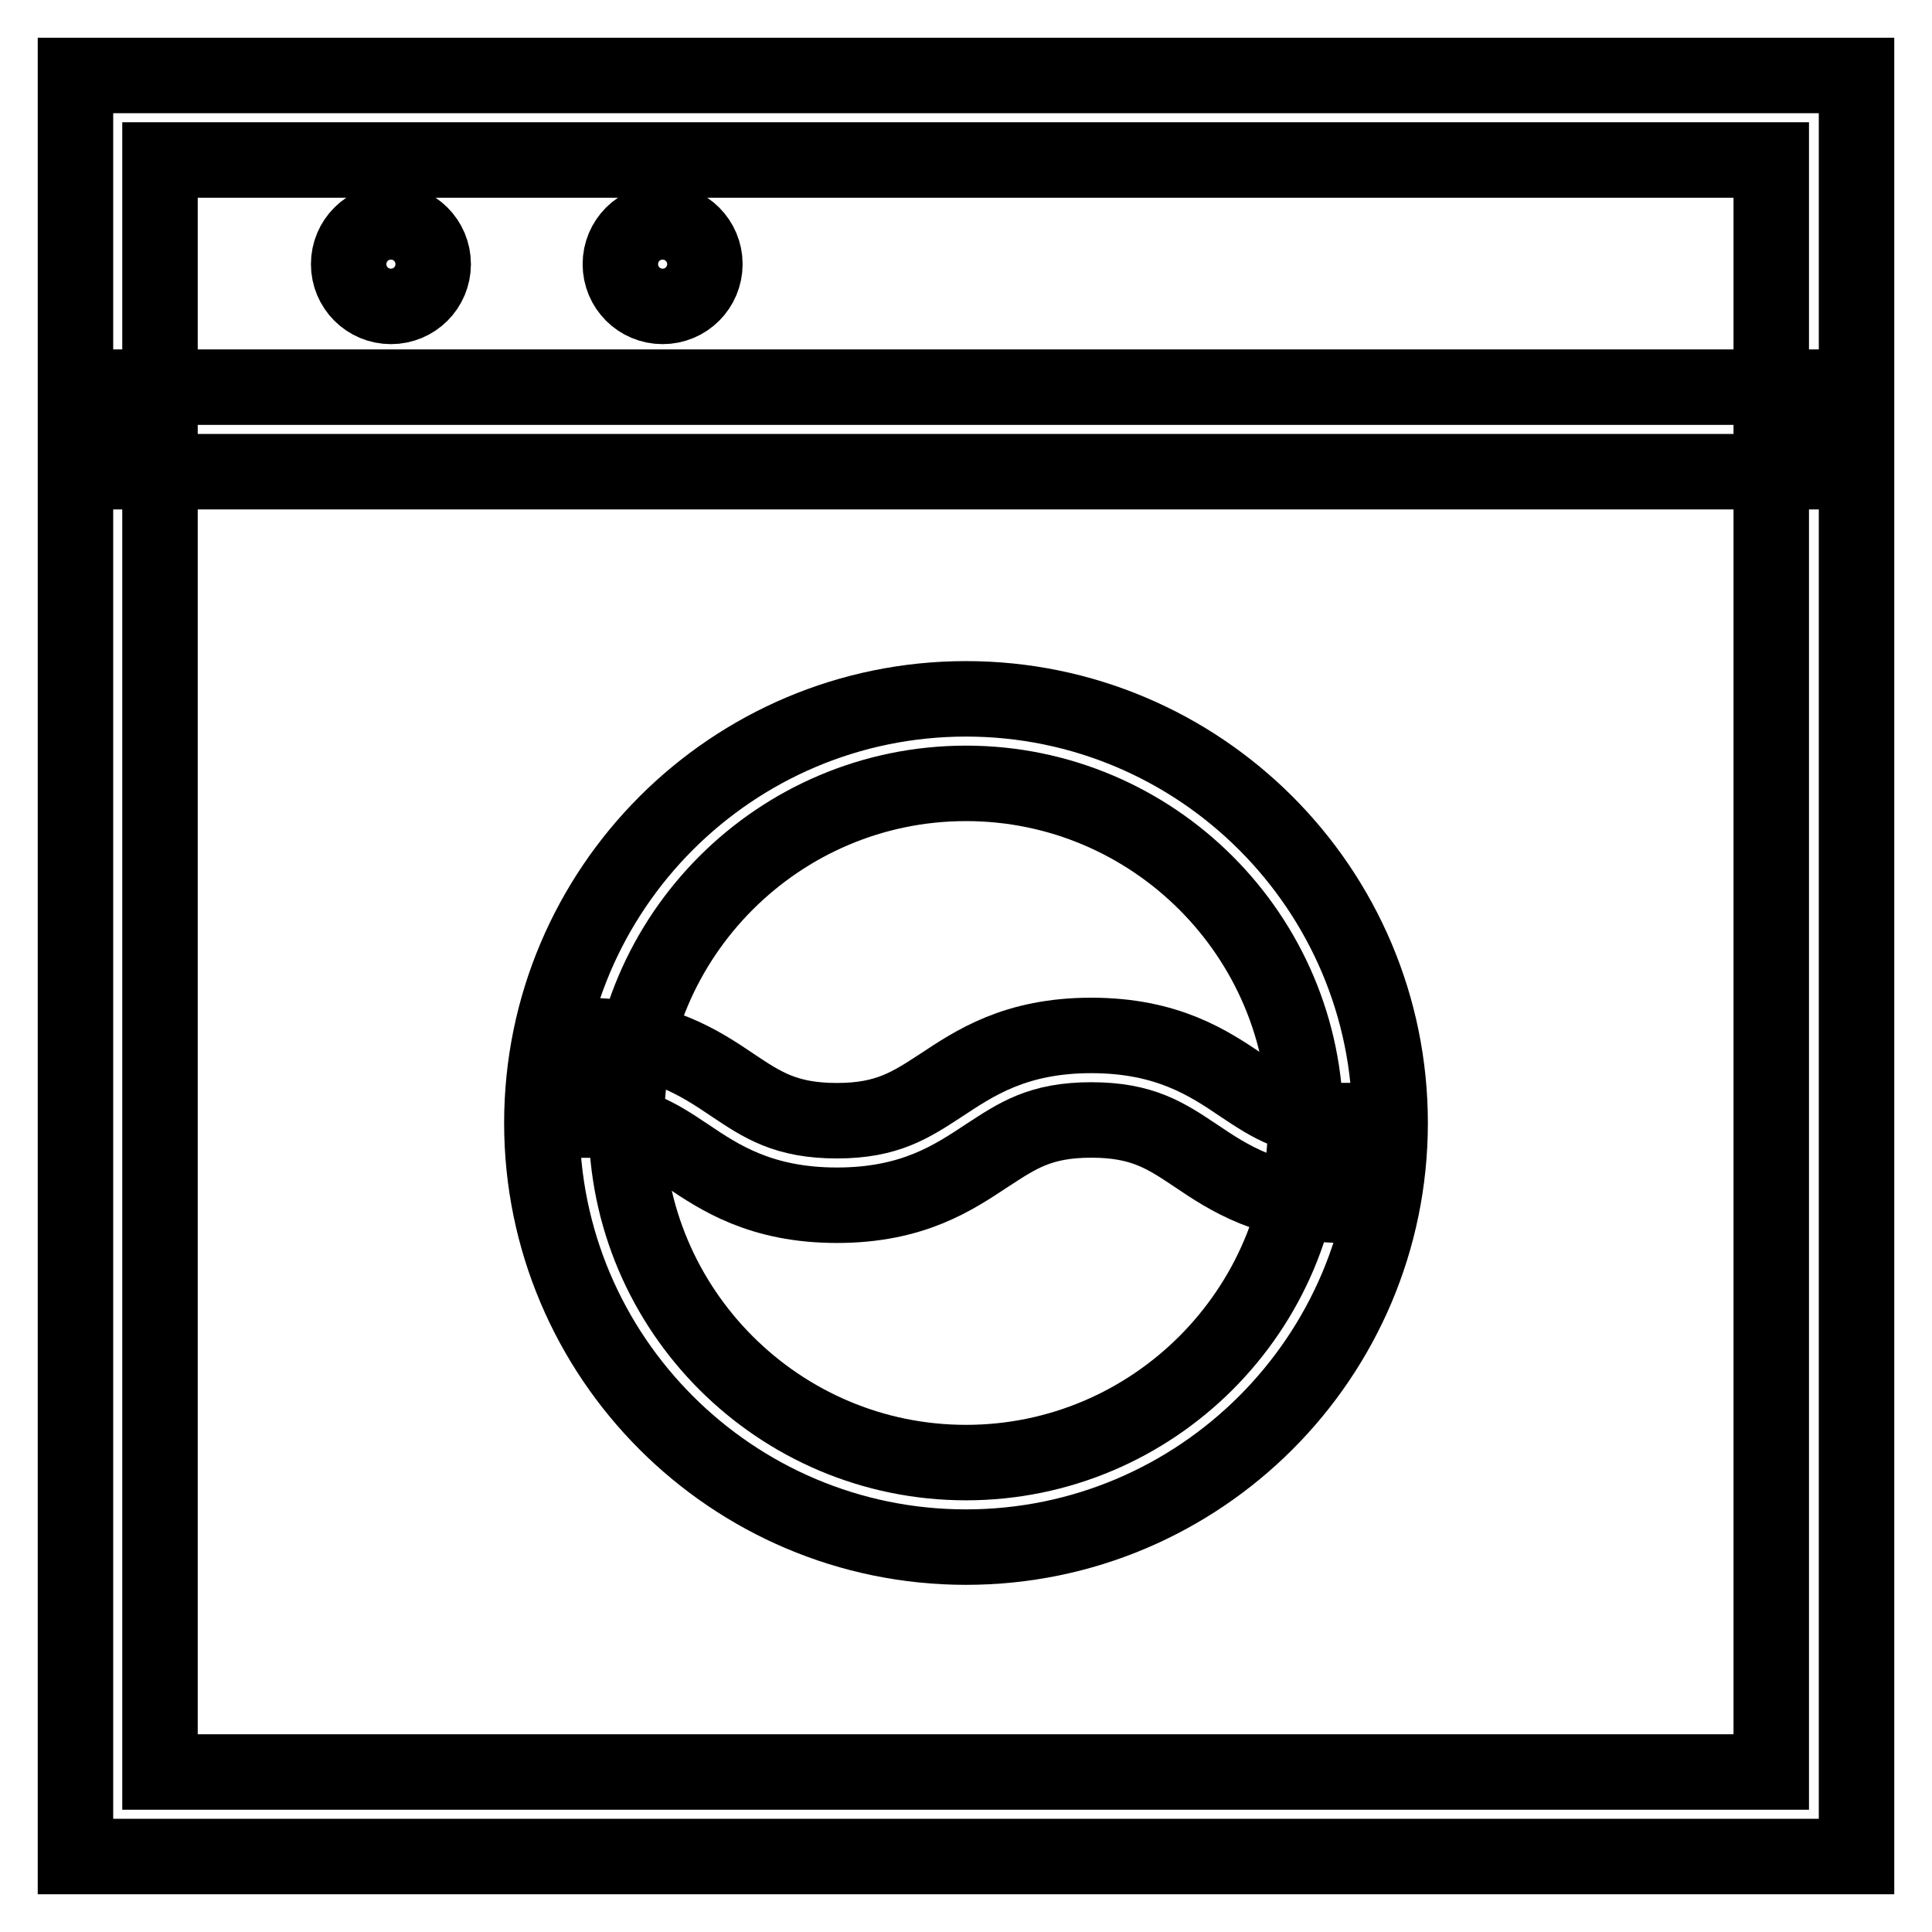
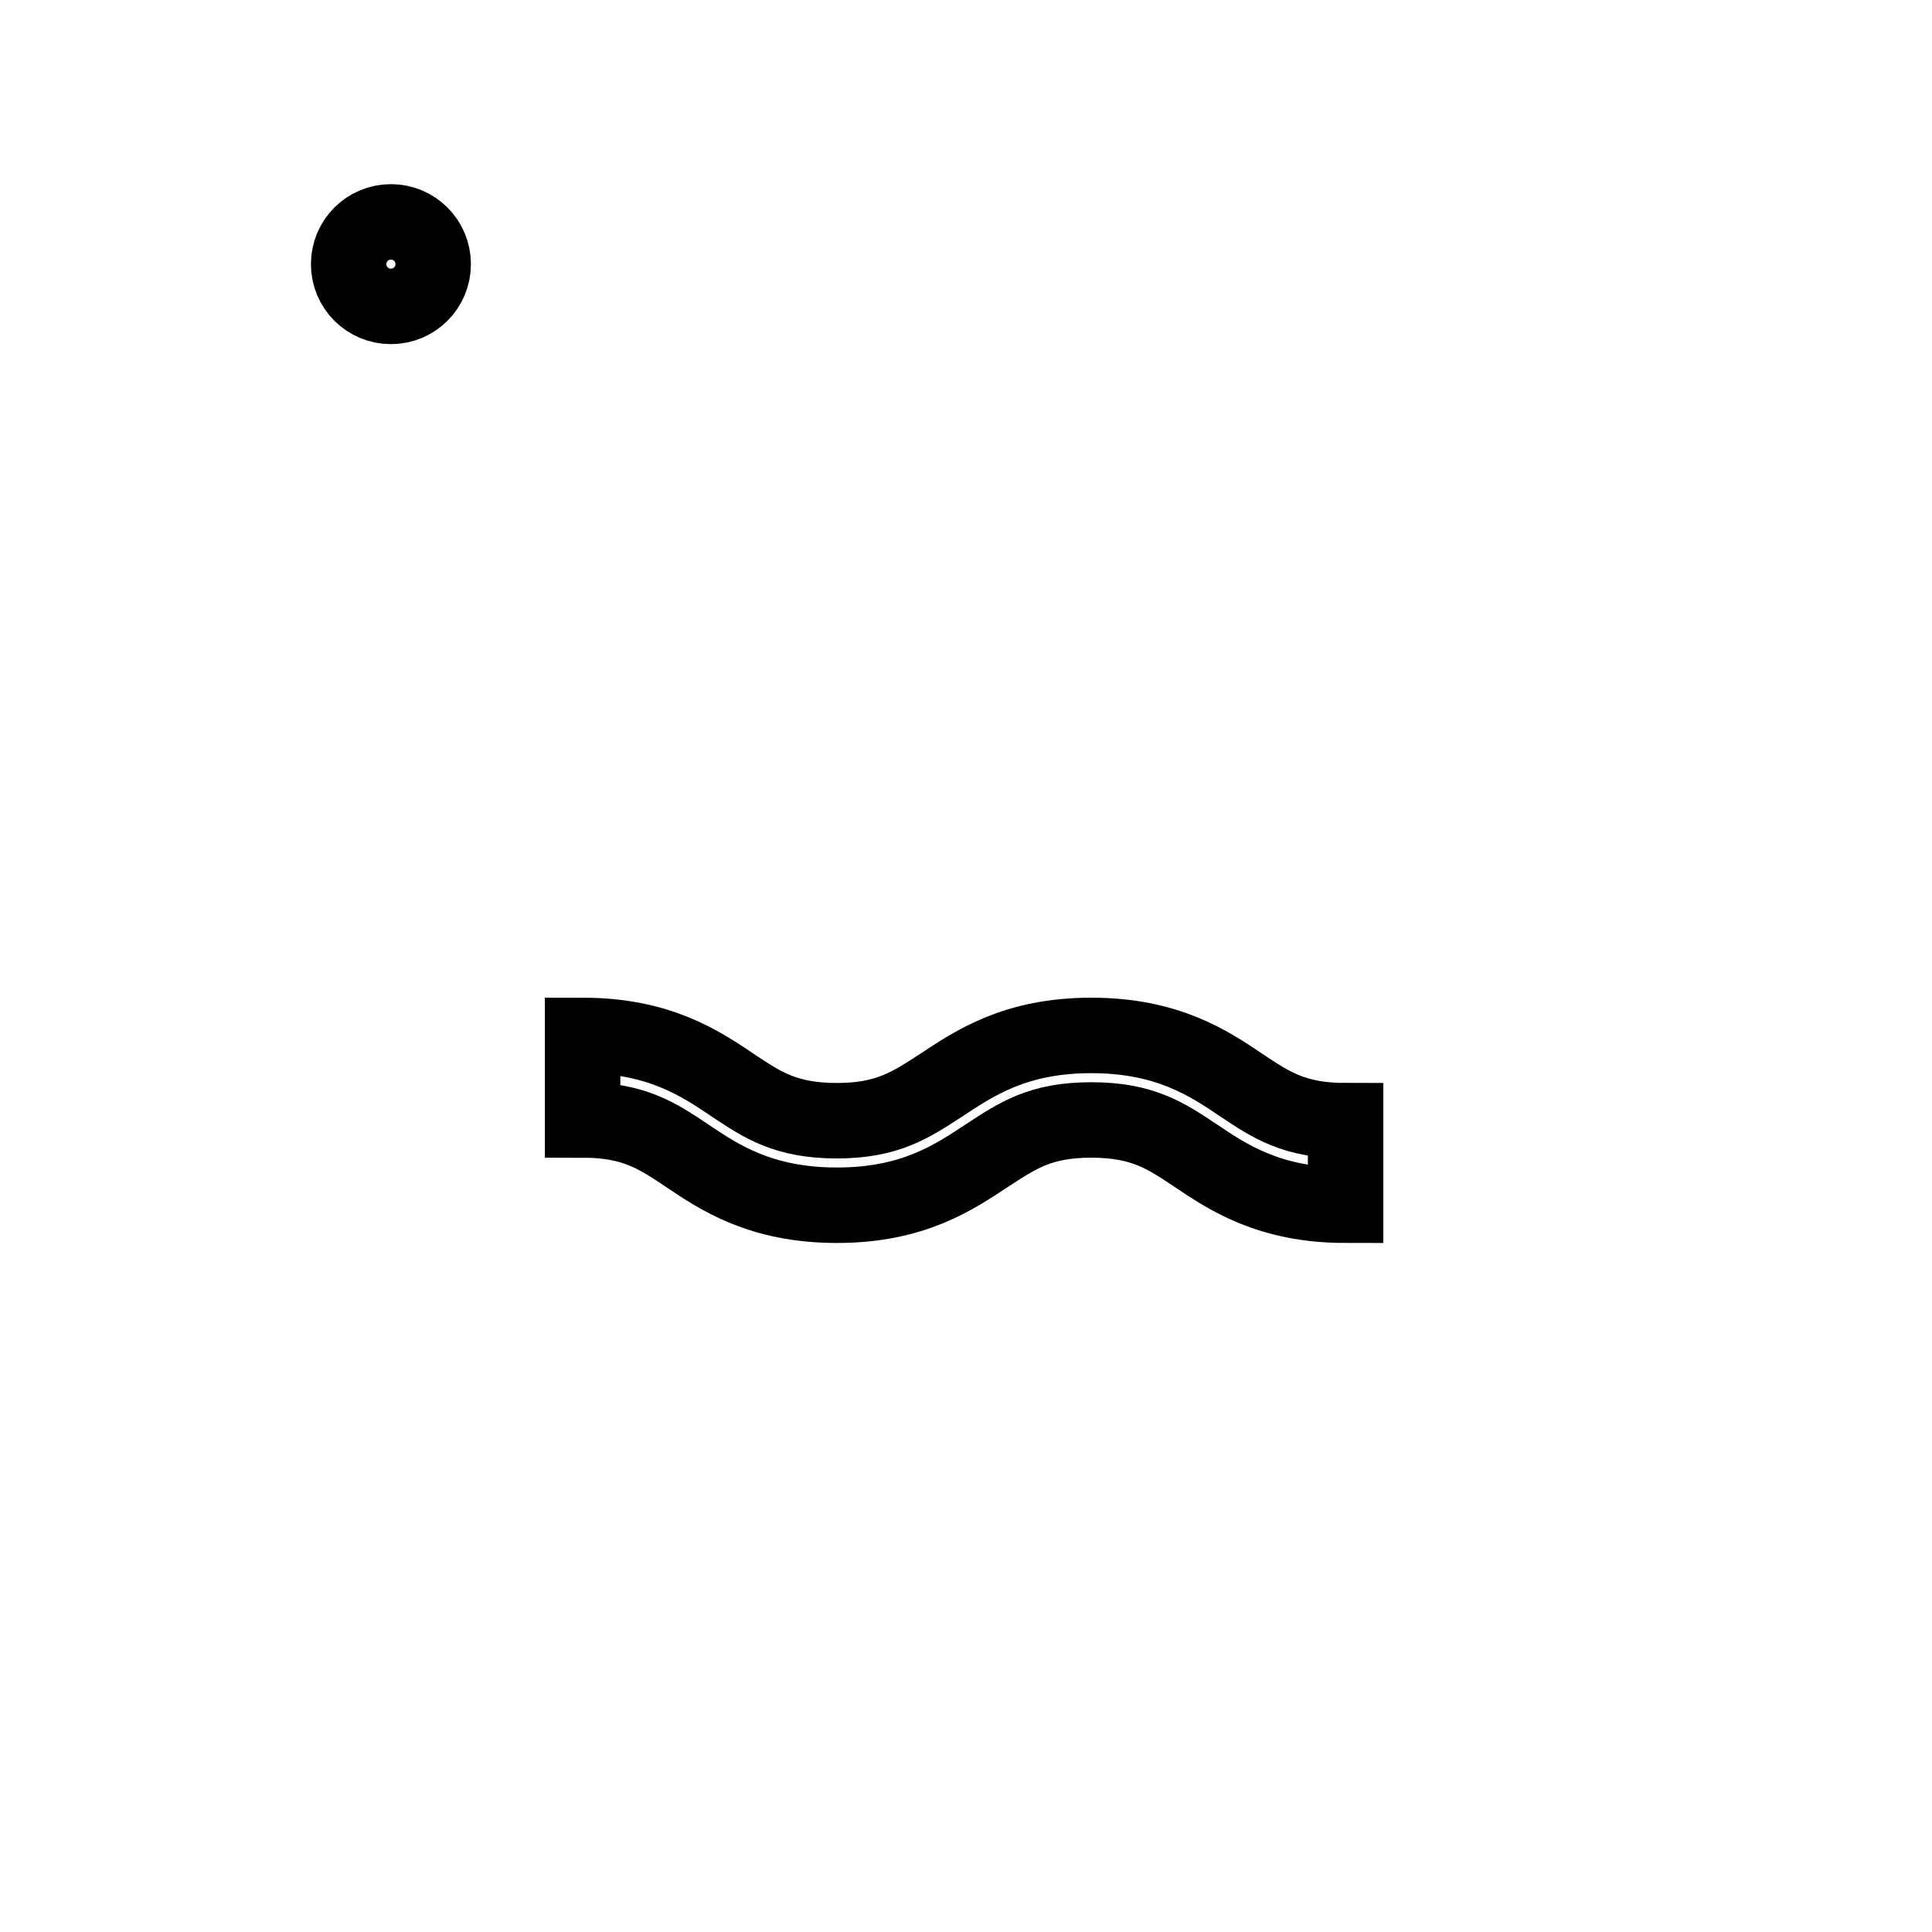
<svg xmlns="http://www.w3.org/2000/svg" version="1.1" x="0px" y="0px" viewBox="0 0 256 256" enable-background="new 0 0 256 256" xml:space="preserve">
  <g>
-     <path stroke-width="10" fill-opacity="0" stroke="#000000" d="M246,246H10V10h236V246z M21.2,234.8h213.5V21.2H21.2V234.8z" />
-     <path stroke-width="10" fill-opacity="0" stroke="#000000" d="M128,205c-31,0-56.2-25.2-56.2-56.2c0-31,25.2-56.2,56.2-56.2c31,0,56.2,25.2,56.2,56.2 C184.2,179.8,159,205,128,205z M128,103.8c-24.8,0-45,20.2-45,45s20.2,45,45,45c24.8,0,45-20.2,45-45S152.8,103.8,128,103.8z  M15.3,51.3h225.3v11.2H15.3V51.3z" />
    <path stroke-width="10" fill-opacity="0" stroke="#000000" d="M46.2,35c0,3.1,2.5,5.6,5.6,5.6s5.6-2.5,5.6-5.6s-2.5-5.6-5.6-5.6S46.2,31.9,46.2,35z" />
-     <path stroke-width="10" fill-opacity="0" stroke="#000000" d="M82.2,35c0,3.1,2.5,5.6,5.6,5.6s5.6-2.5,5.6-5.6s-2.5-5.6-5.6-5.6S82.2,31.9,82.2,35z" />
-     <path stroke-width="10" fill-opacity="0" stroke="#000000" d="M178.3,159.7c-10.1,0-15.6-3.7-19.9-6.6c-3.9-2.6-7-4.7-13.8-4.7s-9.8,2.1-13.8,4.7 c-4.4,2.9-9.8,6.6-19.9,6.6s-15.6-3.7-19.9-6.6c-3.9-2.6-7-4.7-13.8-4.7v-11.2c10.1,0,15.6,3.7,19.9,6.6c3.9,2.6,7,4.7,13.8,4.7 c6.7,0,9.8-2.1,13.8-4.7c4.4-2.9,9.8-6.6,19.9-6.6s15.6,3.7,19.9,6.6c3.9,2.6,7,4.7,13.8,4.7V159.7z" />
+     <path stroke-width="10" fill-opacity="0" stroke="#000000" d="M178.3,159.7c-10.1,0-15.6-3.7-19.9-6.6c-3.9-2.6-7-4.7-13.8-4.7s-9.8,2.1-13.8,4.7 c-4.4,2.9-9.8,6.6-19.9,6.6s-15.6-3.7-19.9-6.6c-3.9-2.6-7-4.7-13.8-4.7v-11.2c10.1,0,15.6,3.7,19.9,6.6c3.9,2.6,7,4.7,13.8,4.7 c6.7,0,9.8-2.1,13.8-4.7c4.4-2.9,9.8-6.6,19.9-6.6s15.6,3.7,19.9,6.6c3.9,2.6,7,4.7,13.8,4.7z" />
  </g>
</svg>